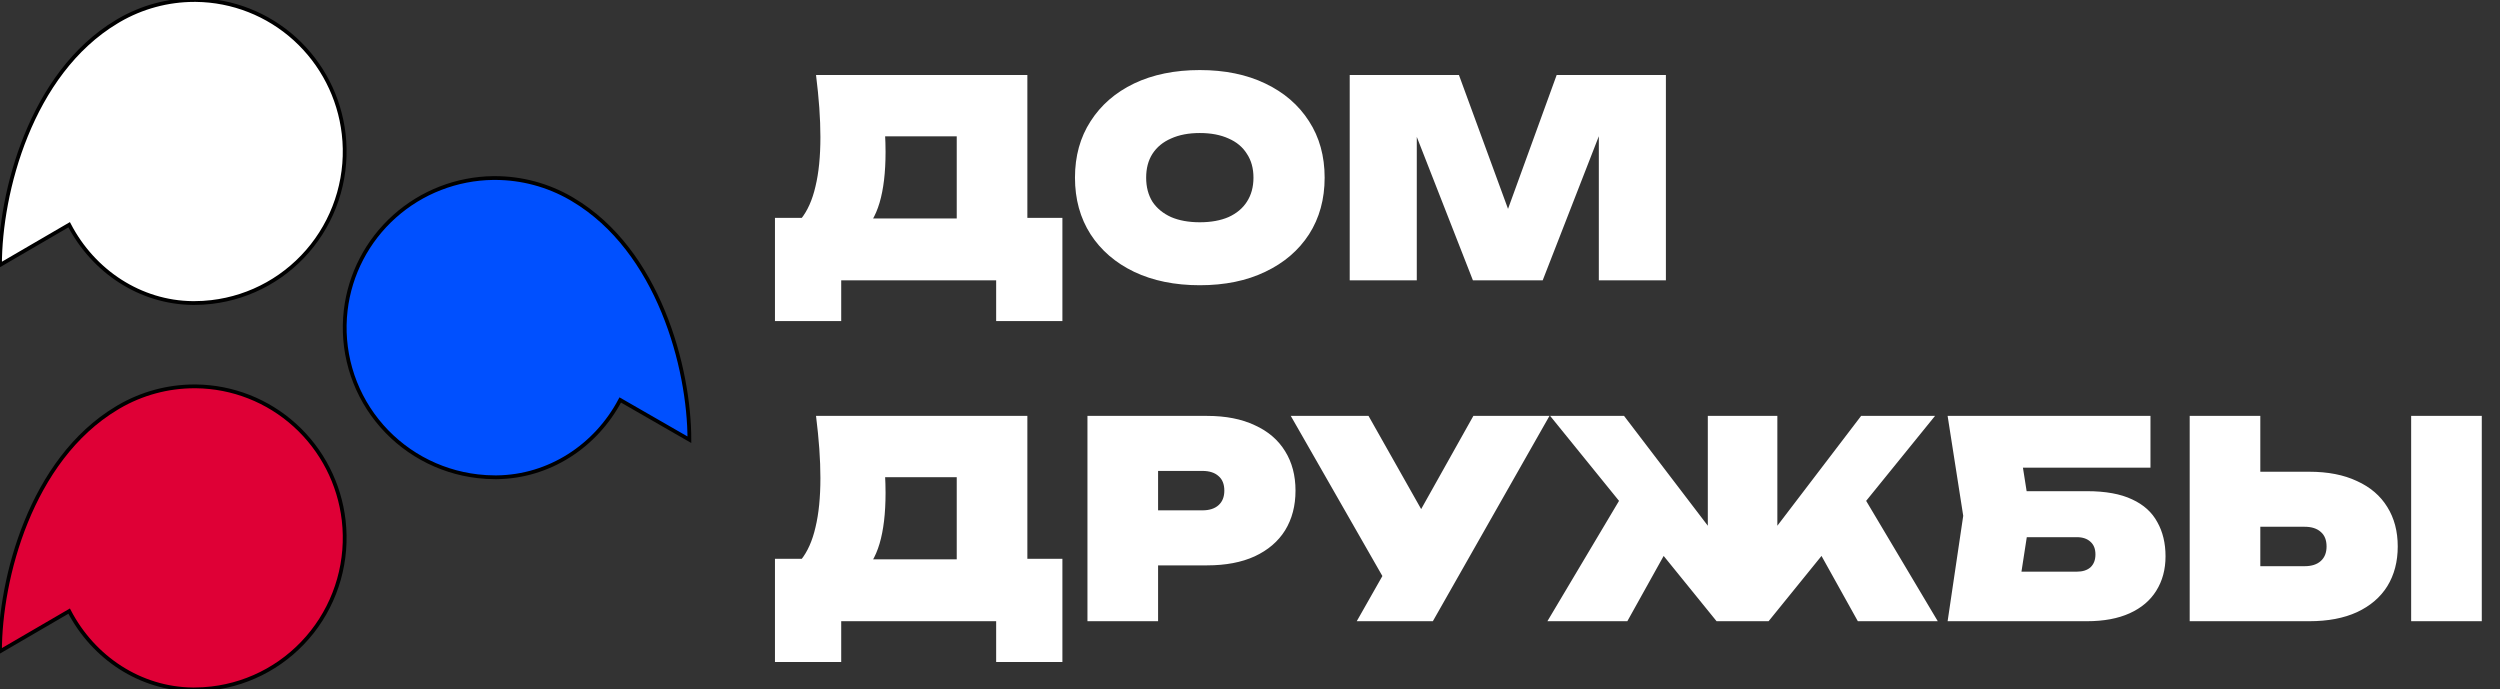
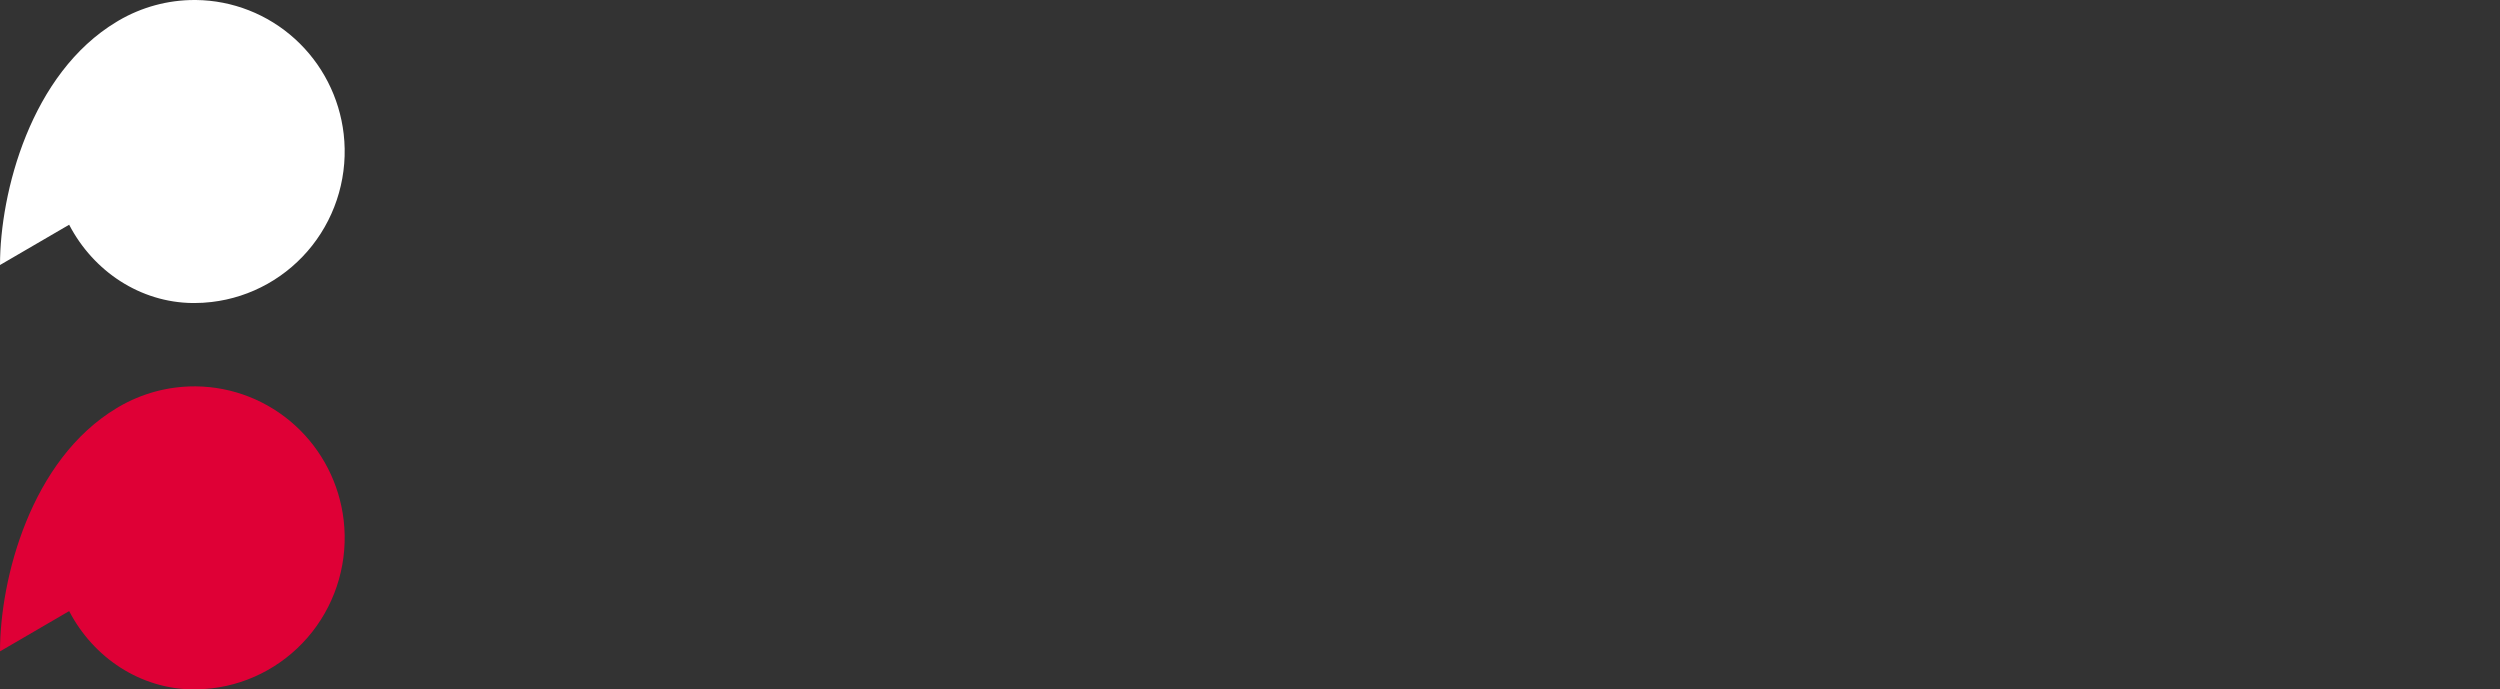
<svg xmlns="http://www.w3.org/2000/svg" width="660" height="182" viewBox="0 0 660 182" fill="none">
  <rect x="0" y="0" width="660" height="182" fill="#333333" stroke="none" />
-   <path d="M204.59 84.768V57.522H218.394L222.585 57.666H258.432L263.202 57.522H280.474V84.768H262.985V74H222.08V84.768H204.59ZM215.431 19.797H271.224V69.519H252.578V27.602L260.961 35.985H225.332L232.848 29.698C233.33 31.625 233.595 33.456 233.643 35.19C233.739 36.925 233.787 38.563 233.787 40.105C233.787 45.501 233.257 49.982 232.197 53.547C231.137 57.112 229.523 59.786 227.355 61.569C225.235 63.304 222.537 64.171 219.261 64.171L211.456 57.811C213.19 55.643 214.467 52.776 215.286 49.211C216.153 45.645 216.587 41.309 216.587 36.202C216.587 33.745 216.491 31.167 216.298 28.469C216.105 25.771 215.816 22.88 215.431 19.797ZM316.75 75.301C310.149 75.301 304.367 74.12 299.405 71.759C294.49 69.398 290.66 66.098 287.914 61.858C285.167 57.57 283.794 52.584 283.794 46.898C283.794 41.213 285.167 36.25 287.914 32.01C290.66 27.722 294.49 24.398 299.405 22.037C304.367 19.676 310.149 18.496 316.75 18.496C323.351 18.496 329.108 19.676 334.023 22.037C338.985 24.398 342.84 27.722 345.586 32.01C348.332 36.25 349.705 41.213 349.705 46.898C349.705 52.584 348.332 57.57 345.586 61.858C342.84 66.098 338.985 69.398 334.023 71.759C329.108 74.12 323.351 75.301 316.75 75.301ZM316.75 58.678C319.689 58.678 322.218 58.221 324.338 57.305C326.458 56.342 328.072 54.992 329.18 53.258C330.337 51.475 330.915 49.355 330.915 46.898C330.915 44.441 330.337 42.345 329.18 40.611C328.072 38.828 326.458 37.479 324.338 36.563C322.218 35.6 319.689 35.118 316.75 35.118C313.811 35.118 311.281 35.6 309.161 36.563C307.041 37.479 305.403 38.828 304.247 40.611C303.139 42.345 302.585 44.441 302.585 46.898C302.585 49.355 303.139 51.475 304.247 53.258C305.403 54.992 307.041 56.342 309.161 57.305C311.281 58.221 313.811 58.678 316.75 58.678ZM439.797 19.797V74H422.091V26.807L425.488 27.241L407.275 74H388.846L370.634 27.457L374.031 26.951V74H356.324V19.797H385.16L401.349 63.954H394.917L410.961 19.797H439.797ZM204.59 174.768V147.522H218.394L222.585 147.667H258.432L263.202 147.522H280.474V174.768H262.985V164H222.08V174.768H204.59ZM215.431 109.797H271.224V159.519H252.578V117.602L260.961 125.985H225.332L232.848 119.698C233.33 121.625 233.595 123.456 233.643 125.19C233.739 126.925 233.787 128.563 233.787 130.105C233.787 135.501 233.257 139.982 232.197 143.547C231.137 147.112 229.523 149.786 227.355 151.569C225.235 153.304 222.537 154.171 219.261 154.171L211.456 147.811C213.19 145.643 214.467 142.776 215.286 139.211C216.153 135.645 216.587 131.309 216.587 126.202C216.587 123.745 216.491 121.167 216.298 118.469C216.105 115.771 215.816 112.88 215.431 109.797ZM318.671 109.797C323.585 109.797 327.777 110.616 331.246 112.254C334.763 113.844 337.437 116.132 339.268 119.12C341.099 122.059 342.014 125.528 342.014 129.527C342.014 133.526 341.099 137.019 339.268 140.006C337.437 142.945 334.763 145.233 331.246 146.872C327.777 148.462 323.585 149.257 318.671 149.257H295.761V134.73H317.442C319.273 134.73 320.694 134.272 321.706 133.357C322.718 132.441 323.224 131.165 323.224 129.527C323.224 127.84 322.718 126.563 321.706 125.696C320.694 124.781 319.273 124.323 317.442 124.323H297.351L305.734 115.94V164H287.088V109.797H318.671ZM358.182 164L368.517 145.788H368.806L388.969 109.797H409.061L378.273 164H358.182ZM368.011 157.423L340.765 109.797H361.29L381.453 145.498L368.011 157.423ZM408.513 164L429.761 128.298L443.493 139.066L429.617 164H408.513ZM490.469 164L476.593 139.066L490.324 128.298L511.572 164H490.469ZM469.221 147.161L464.162 145.426L491.336 109.797H510.849L466.908 164H453.177L409.236 109.797H428.749L455.923 145.426L450.864 147.161V109.797H469.221V147.161ZM527.903 129.671H550.957C555.871 129.671 559.846 130.394 562.882 131.839C565.917 133.236 568.133 135.236 569.531 137.838C570.976 140.391 571.699 143.403 571.699 146.872C571.699 150.341 570.88 153.376 569.242 155.978C567.652 158.531 565.315 160.507 562.231 161.904C559.148 163.301 555.39 164 550.957 164H514.171L518.291 136.175L514.171 109.797H567.724V123.456H525.662L532.745 115.145L535.997 135.814L532.383 159.23L525.301 150.919H548.283C549.825 150.919 551.029 150.533 551.897 149.762C552.764 148.943 553.197 147.811 553.197 146.366C553.197 144.92 552.764 143.812 551.897 143.041C551.029 142.222 549.825 141.813 548.283 141.813H527.903V129.671ZM578.077 164V109.797H596.723V157.857L588.34 149.473H608.431C610.262 149.473 611.683 149.016 612.695 148.1C613.707 147.185 614.213 145.908 614.213 144.27C614.213 142.583 613.707 141.307 612.695 140.439C611.683 139.524 610.262 139.066 608.431 139.066H586.75V124.54H609.66C614.574 124.54 618.766 125.359 622.235 126.997C625.752 128.587 628.426 130.876 630.257 133.863C632.088 136.802 633.003 140.271 633.003 144.27C633.003 148.269 632.088 151.762 630.257 154.749C628.426 157.688 625.752 159.977 622.235 161.615C618.766 163.205 614.574 164 609.66 164H578.077ZM636.544 109.797H655.19V164H636.544V109.797Z" fill="white" />
  <path d="M90.734 35.364C89.614 25.699 85.036 16.777 77.859 10.268C70.681 3.758 61.395 0.108 51.738 0H51.3C44.296 0.006 37.418 1.871 31.357 5.408L31.058 5.592L30.795 5.747C8.099 19.367 0 50.817 0 69.963L18.256 59.33C24.697 71.7 37.06 79.846 50.84 80H51.278C52.816 80 54.352 79.909 55.879 79.728C61.059 79.121 66.069 77.493 70.624 74.935C75.179 72.377 79.189 68.94 82.426 64.821C85.662 60.701 88.062 55.979 89.487 50.925C90.913 45.871 91.337 40.583 90.734 35.364Z" fill="white" />
-   <path d="M90.734 35.364C89.614 25.699 85.036 16.777 77.859 10.268C70.681 3.758 61.395 0.108 51.738 0H51.3C44.296 0.006 37.418 1.871 31.357 5.408L31.058 5.592L30.795 5.747C8.099 19.367 0 50.817 0 69.963L18.256 59.33C24.697 71.7 37.06 79.846 50.84 80H51.278C52.816 80 54.352 79.909 55.879 79.728C61.059 79.121 66.069 77.493 70.624 74.935C75.179 72.377 79.189 68.94 82.426 64.821C85.662 60.701 88.062 55.979 89.487 50.925C90.913 45.871 91.337 40.583 90.734 35.364Z" stroke="black" />
  <path d="M90.734 137.364C89.614 127.699 85.036 118.777 77.859 112.268C70.681 105.758 61.395 102.108 51.738 102H51.3C44.296 102.006 37.418 103.871 31.357 107.408L31.058 107.592L30.795 107.747C8.099 121.367 0 152.817 0 171.963L18.256 161.33C24.697 173.7 37.06 181.845 50.84 182H51.278C52.816 182 54.352 181.909 55.879 181.728C61.059 181.121 66.069 179.493 70.624 176.935C75.179 174.377 79.189 170.94 82.426 166.821C85.662 162.701 88.062 157.979 89.487 152.925C90.913 147.871 91.337 142.583 90.734 137.364Z" fill="#DF0036" />
-   <path d="M90.734 137.364C89.614 127.699 85.036 118.777 77.859 112.268C70.681 105.758 61.395 102.108 51.738 102H51.3C44.296 102.006 37.418 103.871 31.357 107.408L31.058 107.592L30.795 107.747C8.099 121.367 0 152.817 0 171.963L18.256 161.33C24.697 173.7 37.06 181.845 50.84 182H51.278C52.816 182 54.352 181.909 55.879 181.728C61.059 181.121 66.069 179.493 70.624 176.935C75.179 174.377 79.189 170.94 82.426 166.821C85.662 162.701 88.062 157.979 89.487 152.925C90.913 147.871 91.337 142.583 90.734 137.364Z" stroke="black" />
-   <path d="M91.266 81.922C92.386 72.378 96.964 63.567 104.141 57.139C111.319 50.711 120.605 47.107 130.262 47H130.7C137.704 47.006 144.582 48.848 150.643 52.341L150.942 52.522L151.205 52.675C173.901 66.125 182 97.182 182 116.089L163.744 105.589C157.303 117.804 144.94 125.847 131.16 126H130.722C129.184 126 127.648 125.911 126.121 125.731C120.941 125.132 115.931 123.524 111.376 120.998C106.821 118.472 102.811 115.078 99.574 111.01C96.338 106.942 93.938 102.28 92.513 97.289C91.087 92.298 90.663 87.076 91.266 81.922Z" fill="#0050FF" />
-   <path d="M91.266 81.922C92.386 72.378 96.964 63.567 104.141 57.139C111.319 50.711 120.605 47.107 130.262 47H130.7C137.704 47.006 144.582 48.848 150.643 52.341L150.942 52.522L151.205 52.675C173.901 66.125 182 97.182 182 116.089L163.744 105.589C157.303 117.804 144.94 125.847 131.16 126H130.722C129.184 126 127.648 125.911 126.121 125.731C120.941 125.132 115.931 123.524 111.376 120.998C106.821 118.472 102.811 115.078 99.574 111.01C96.338 106.942 93.938 102.28 92.513 97.289C91.087 92.298 90.663 87.076 91.266 81.922Z" stroke="black" />
</svg>